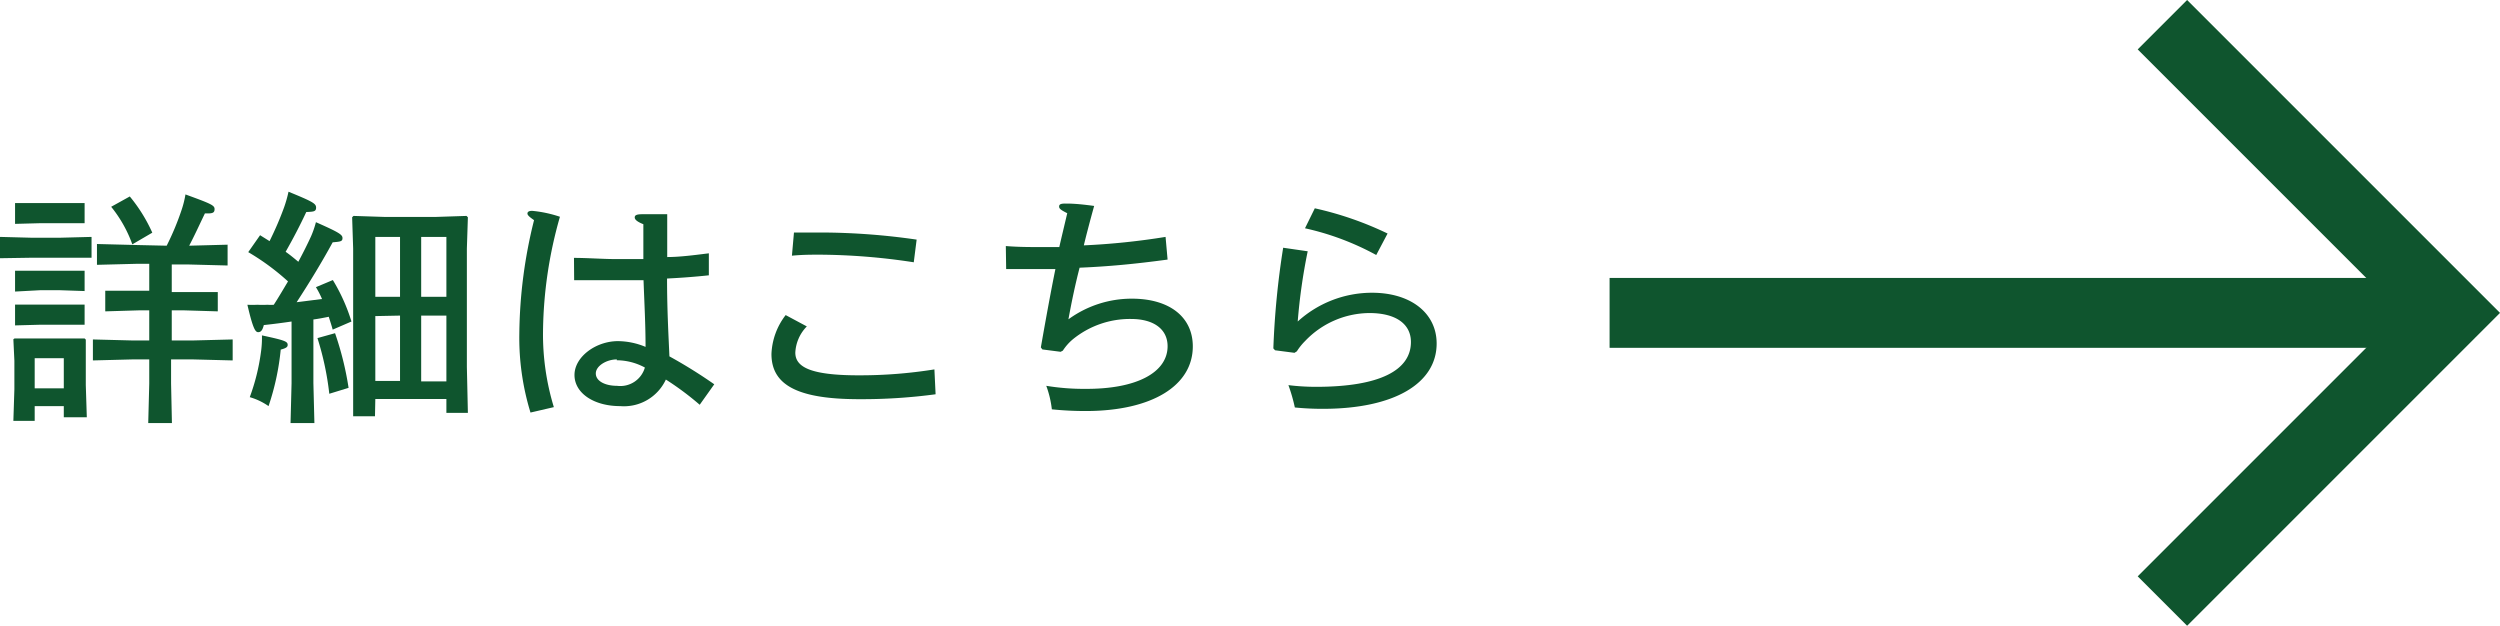
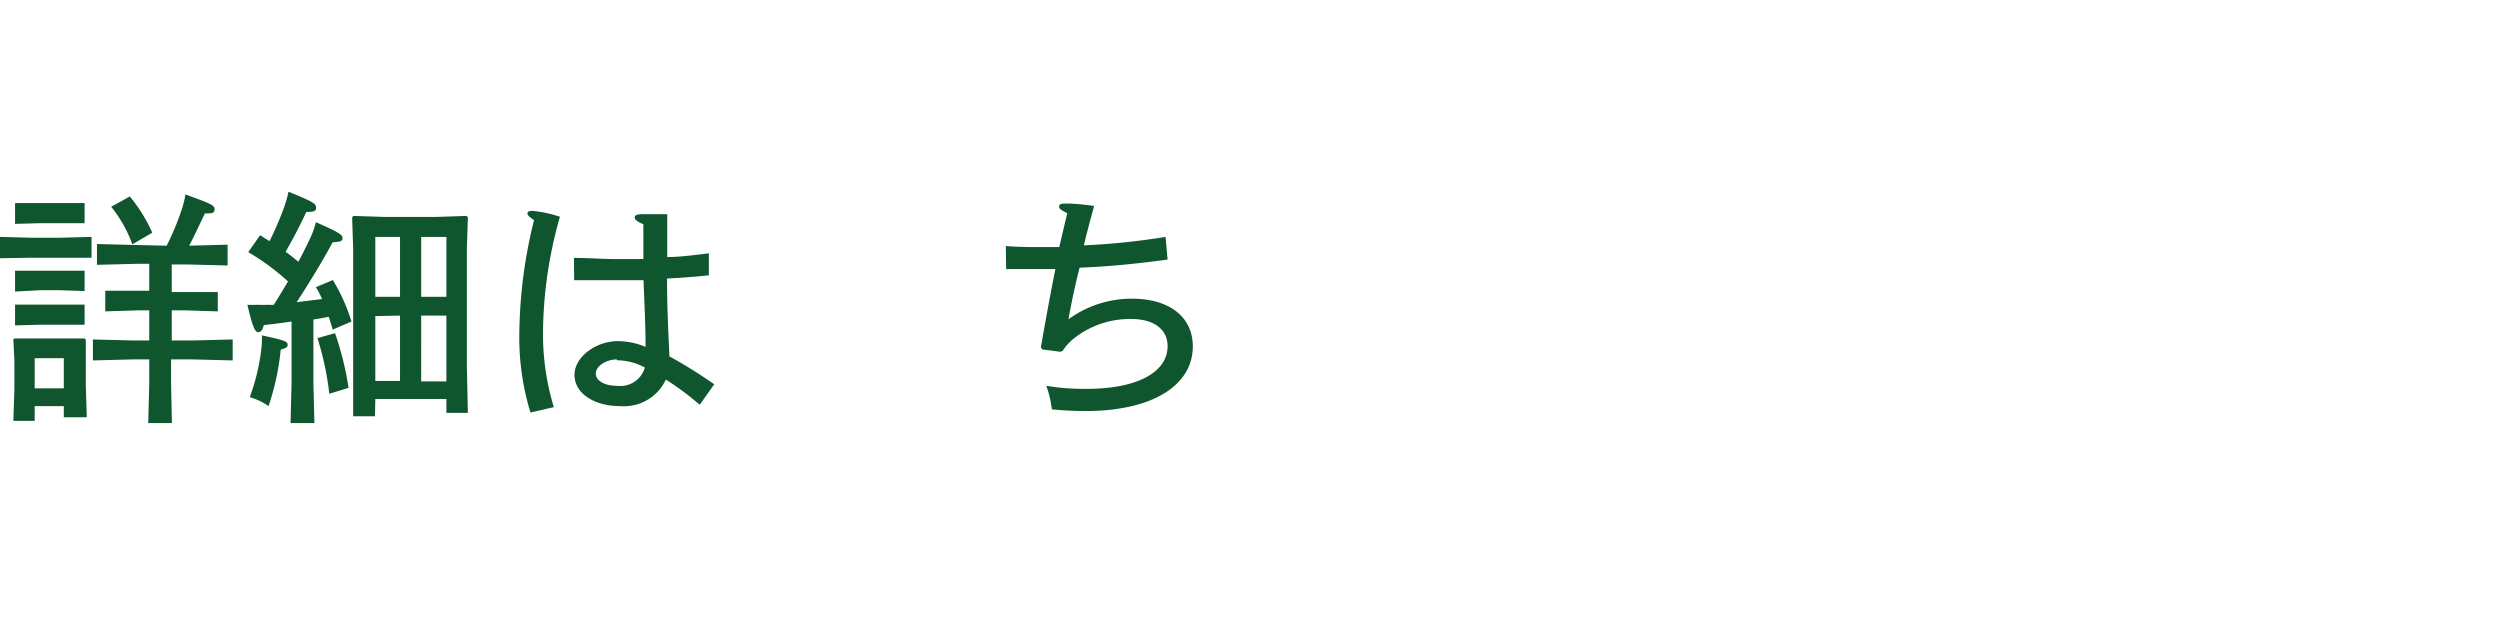
<svg xmlns="http://www.w3.org/2000/svg" viewBox="0 0 147.74 36.98">
  <defs>
    <style>.cls-1{fill:none;stroke:#0f552e;stroke-miterlimit:10;stroke-width:4.13px;}.cls-2{fill:#0f552e;}</style>
  </defs>
  <g id="レイヤー_2" data-name="レイヤー 2">
    <g id="レイヤー_1-2" data-name="レイヤー 1">
-       <polyline class="cls-1" points="127.79 1.46 144.82 18.49 127.79 35.52" />
-       <line class="cls-1" x1="95.12" y1="18.49" x2="144.82" y2="18.49" />
      <path class="cls-2" d="M0,15.26V14l1.91.05H3.5L5.41,14v1.23l-1.91,0H1.91ZM2.05,24v.87H.79L.85,23V21.32L.79,20.05.86,20,2.42,20h1L5,20l.07.07,0,1.27v1.41l.06,1.91H3.77V24ZM.89,13.23V12l1.49,0H3.47L5,12v1.19l-1.48,0H2.38Zm0,4V16l1.49,0H3.47L5,16v1.2l-1.48-.05H2.38Zm0,2V18l1.49,0H3.47L5,18v1.19l-1.48,0H2.38Zm2.88,1.94H2.05v1.78H3.77Zm6.08-6.65a15.81,15.81,0,0,0,.89-2.14,5.72,5.72,0,0,0,.22-.89c1.48.54,1.72.64,1.72.86s-.09.28-.57.26c-.38.79-.61,1.3-.93,1.91l2.27-.06v1.23l-2.3-.06h-1v1.63h.72l2,0V18.4l-2-.06h-.72v1.78h1.26l2.34-.06V21.3l-2.34-.06H10.11v1.42L10.16,25H8.76l.06-2.33V21.24h-1l-2.33.06V20.06l2.33.06h1V18.34h-.6l-2,.06V17.18l2,0h.6V15.59H8.07l-2.34.06V14.42l2.34.06ZM7.67,11.61A9.35,9.35,0,0,1,9,13.75l-1.18.69a7.58,7.58,0,0,0-1.25-2.22Z" />
      <path class="cls-2" d="M17.23,19c-.54.08-1.08.15-1.64.21-.07.28-.16.42-.33.42s-.31-.2-.64-1.62a5.82,5.82,0,0,0,.59,0,5.82,5.82,0,0,0,.6,0,2.22,2.22,0,0,0,.37,0c.29-.45.56-.91.84-1.38a14,14,0,0,0-2.35-1.73l.7-1,.56.35c.36-.73.62-1.34.86-2a7.4,7.4,0,0,0,.26-.92c1.44.59,1.63.7,1.63.94s-.16.24-.58.26c-.38.81-.76,1.54-1.22,2.35.26.18.51.39.75.59q.44-.82.75-1.5a5.54,5.54,0,0,0,.29-.84c1.38.61,1.57.74,1.57.94s-.12.21-.58.25c-.61,1.12-1.34,2.33-2.13,3.54l1.5-.19a5.15,5.15,0,0,0-.36-.7l1-.42A10.8,10.8,0,0,1,20.77,19l-1.11.48c-.07-.27-.16-.52-.23-.76-.31.06-.6.12-.91.16v3.76L18.58,25H17.17l.06-2.35ZM17,20.38c0,.12-.07.19-.41.28A14.88,14.88,0,0,1,15.87,24a3.77,3.77,0,0,0-1.11-.53,12.33,12.33,0,0,0,.66-2.65,6,6,0,0,0,.06-1C16.83,20.11,17,20.18,17,20.38Zm2.8-.69a18.38,18.38,0,0,1,.8,3.23l-1.14.35a17.18,17.18,0,0,0-.7-3.29Zm2.36,4.91H20.87l0-2.36V14.69l-.06-1.85.08-.08,1.85.06h3l1.83-.06.08.08-.06,1.85v7l.06,2.71H26.38v-.82h-4.2ZM23.64,14H22.18v3.54h1.46Zm-1.46,4.68v3.83h1.46V18.65Zm4.2-1.14V14H24.89v3.54Zm-1.49,5h1.49V18.65H24.89Z" />
      <path class="cls-2" d="M31.35,24.38a15.07,15.07,0,0,1-.66-4.67,28.59,28.59,0,0,1,.87-6.7c-.29-.2-.39-.3-.39-.39s.07-.16.28-.16a7.23,7.23,0,0,1,1.64.35,25.45,25.45,0,0,0-1,6.77,14.76,14.76,0,0,0,.64,4.48Zm2.57-9.14c.76,0,1.75.07,2.41.07s1.09,0,1.69,0c0-.61,0-1.45,0-2.06-.38-.15-.51-.28-.51-.4s.09-.19.44-.19l1.48,0c0,.4,0,.84,0,1.25v1.28c.74,0,1.57-.11,2.46-.22l0,1.3c-.85.09-1.66.15-2.47.19,0,1.88.09,3.42.14,4.6a29.2,29.2,0,0,1,2.65,1.65l-.86,1.21a17.27,17.27,0,0,0-2-1.49A2.73,2.73,0,0,1,36.65,24c-1.56,0-2.7-.77-2.7-1.84s1.26-2,2.57-2a4.29,4.29,0,0,1,1.63.34c0-1.31-.07-2.57-.12-3.94l-2,0c-.79,0-1.43,0-2.1,0Zm2.53,6c-.6,0-1.24.38-1.24.83s.55.73,1.25.73a1.51,1.51,0,0,0,1.65-1.08A3.53,3.53,0,0,0,36.45,21.29Z" />
-       <path class="cls-2" d="M47.68,19.29A2.37,2.37,0,0,0,47,20.84c0,.86.92,1.34,3.75,1.34a27.77,27.77,0,0,0,4.47-.35l.07,1.47a32.65,32.65,0,0,1-4.52.29c-3.68,0-5.18-.86-5.18-2.67a4,4,0,0,1,.84-2.3Zm-.76-5.55,1.62,0a39.88,39.88,0,0,1,5.63.42L54,15.5a37.66,37.66,0,0,0-5.58-.45c-.47,0-1,0-1.62.06Z" />
      <path class="cls-2" d="M59.44,14.54c.58.05,1.24.06,1.69.06H62.6c.12-.53.32-1.36.47-2-.38-.19-.48-.27-.48-.39s.07-.18.35-.18.7,0,1.72.14c-.26.94-.47,1.74-.61,2.33A41.77,41.77,0,0,0,68.88,14L69,15.34c-2,.27-3.54.41-5.2.48-.26,1-.48,2.06-.66,3.05a6.34,6.34,0,0,1,3.75-1.22c2.23,0,3.6,1.09,3.6,2.82,0,2.32-2.41,3.82-6.33,3.82a19.59,19.59,0,0,1-2-.1,5.93,5.93,0,0,0-.33-1.39,13.63,13.63,0,0,0,2.3.18C67.19,23,69,22,69,20.46c0-1-.81-1.61-2.16-1.61a5.34,5.34,0,0,0-3.45,1.21,3,3,0,0,0-.58.66l-.13.07-1.08-.14-.09-.12c.28-1.6.58-3.25.86-4.63H61.12c-.48,0-1.08,0-1.66,0Z" />
-       <path class="cls-2" d="M77.28,14.85A33.81,33.81,0,0,0,76.69,19a6.52,6.52,0,0,1,4.39-1.7c2.3,0,3.82,1.21,3.82,3,0,2.36-2.51,3.86-6.72,3.86a16.54,16.54,0,0,1-1.66-.08,10,10,0,0,0-.38-1.32,13.43,13.43,0,0,0,1.63.1c3.81,0,5.61-1,5.61-2.65,0-1.05-.87-1.71-2.46-1.71a5.29,5.29,0,0,0-3.79,1.65,3.45,3.45,0,0,0-.49.61l-.14.09-1.15-.15-.1-.11a48.77,48.77,0,0,1,.58-5.95Zm.42-2.54A19.79,19.79,0,0,1,82,13.8l-.67,1.27a15.94,15.94,0,0,0-4.21-1.58Z" />
    </g>
  </g>
</svg>